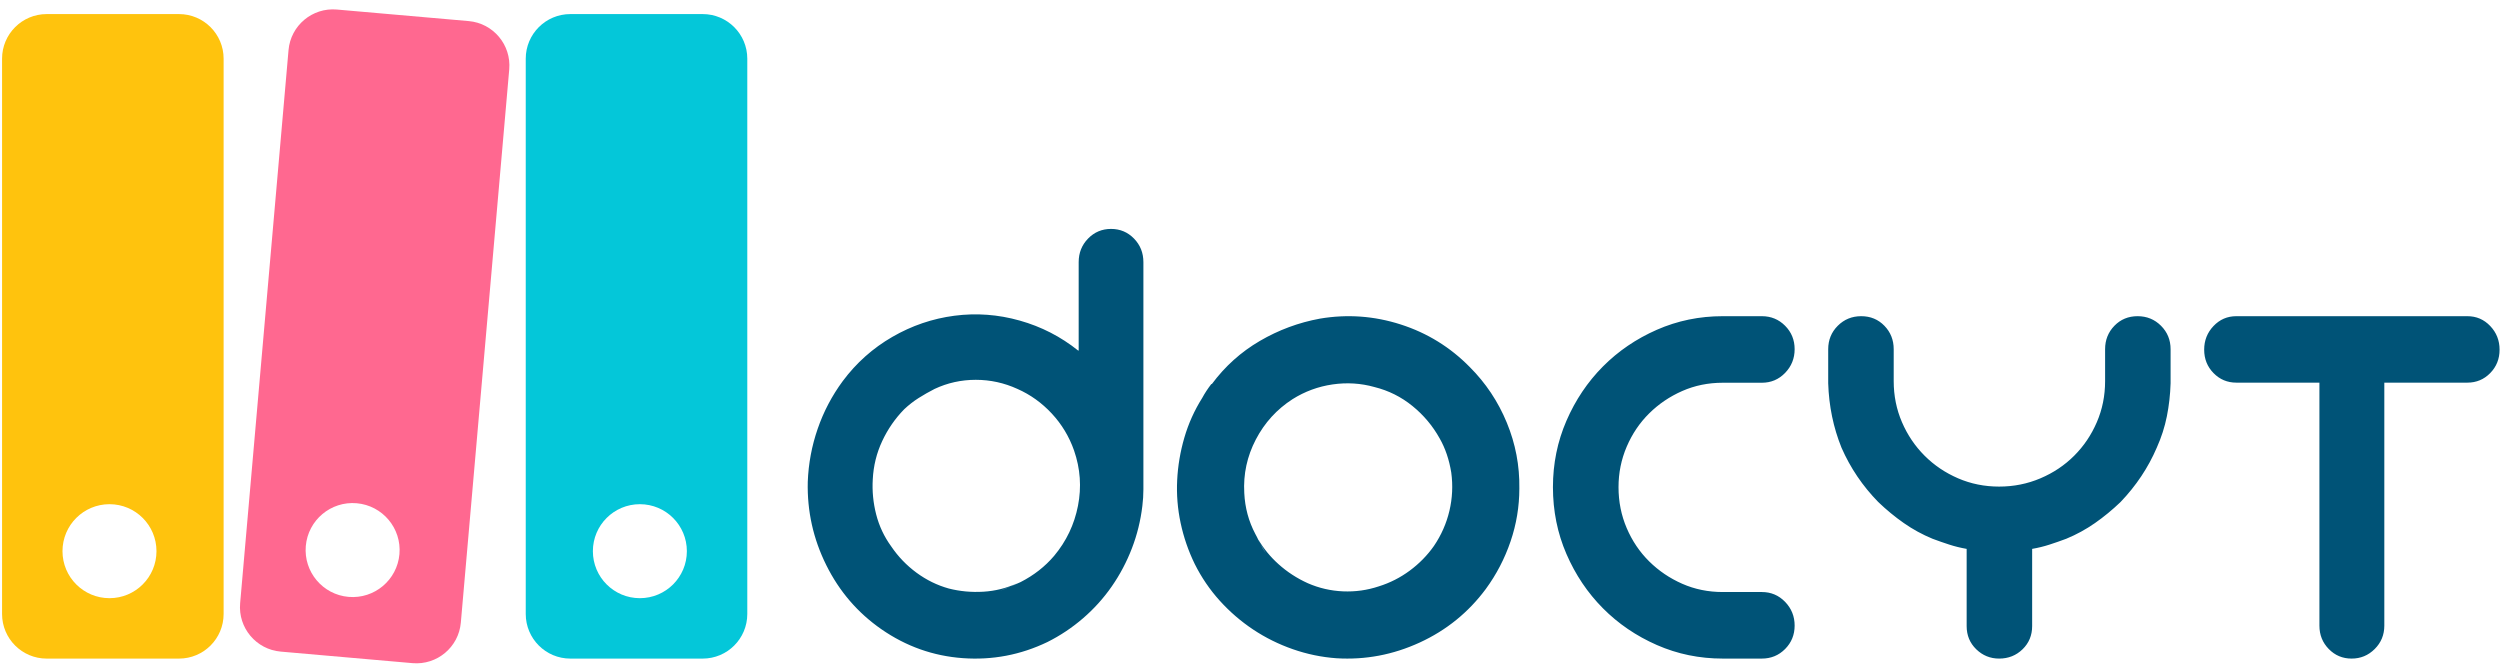
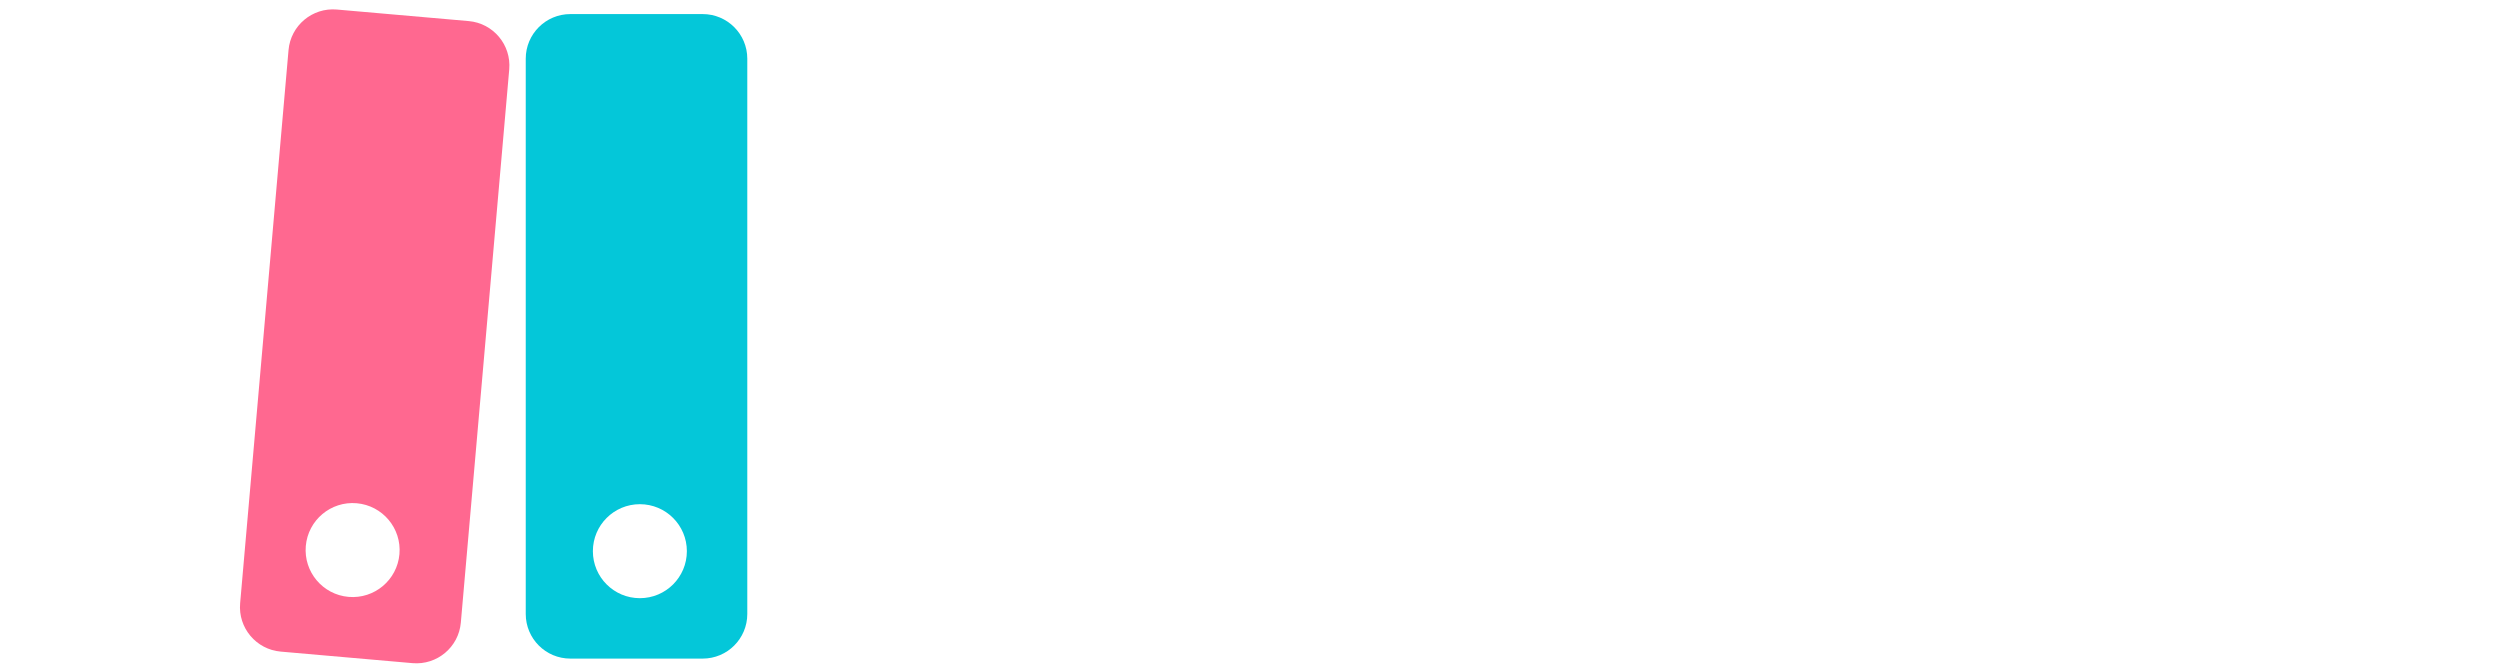
<svg xmlns="http://www.w3.org/2000/svg" width="206" height="55" viewBox="0 0 206 55" fill="none">
-   <path fill-rule="evenodd" clip-rule="evenodd" d="M3.846 1.16C1.816 1.16 0.17 2.806 0.17 4.836V50.592C0.17 52.623 1.816 54.268 3.846 54.268H14.75C16.78 54.268 18.426 52.623 18.426 50.592V4.836C18.426 2.806 16.78 1.16 14.75 1.16H3.846ZM9.022 49.29C11.161 49.29 12.894 47.556 12.894 45.417C12.894 43.279 11.161 41.545 9.022 41.545C6.883 41.545 5.149 43.279 5.149 45.417C5.149 47.556 6.883 49.29 9.022 49.29Z" fill="#FFC30D" />
  <path fill-rule="evenodd" clip-rule="evenodd" d="M46.997 1.16C44.967 1.16 43.321 2.806 43.321 4.836V50.592C43.321 52.623 44.967 54.268 46.997 54.268H57.901C59.931 54.268 61.577 52.623 61.577 50.592V4.836C61.577 2.806 59.931 1.16 57.901 1.16H46.997ZM52.725 49.29C54.864 49.29 56.598 47.556 56.598 45.417C56.598 43.279 54.864 41.545 52.725 41.545C50.587 41.545 48.853 43.279 48.853 45.417C48.853 47.556 50.587 49.29 52.725 49.29Z" fill="#04C7D9" />
  <path fill-rule="evenodd" clip-rule="evenodd" d="M27.757 0.786C25.735 0.609 23.952 2.105 23.775 4.128L19.787 49.71C19.61 51.732 21.106 53.515 23.129 53.692L33.991 54.643C36.013 54.82 37.797 53.324 37.973 51.301L41.961 5.719C42.138 3.697 40.642 1.913 38.62 1.737L27.757 0.786ZM28.718 49.183C30.849 49.369 32.727 47.793 32.914 45.663C33.1 43.532 31.524 41.654 29.393 41.467C27.263 41.281 25.384 42.857 25.198 44.988C25.012 47.118 26.588 48.996 28.718 49.183Z" fill="#FF6890" />
-   <path fill-rule="evenodd" clip-rule="evenodd" d="M94.194 41.007C94.209 40.786 94.216 40.558 94.216 40.322V39.704V21.601C94.216 20.835 93.958 20.188 93.442 19.658C92.926 19.128 92.295 18.863 91.549 18.863C90.804 18.863 90.173 19.128 89.657 19.658C89.141 20.188 88.883 20.835 88.883 21.601V28.886H88.84C87.406 27.738 85.8 26.914 84.022 26.414C82.245 25.913 80.452 25.781 78.646 26.016C76.839 26.252 75.133 26.833 73.528 27.76C71.922 28.688 70.56 29.902 69.442 31.403C68.553 32.61 67.864 33.92 67.377 35.333C66.889 36.746 66.617 38.203 66.56 39.704C66.502 42.118 67.011 44.407 68.087 46.57C69.162 48.734 70.674 50.492 72.624 51.847C74.66 53.26 76.897 54.054 79.334 54.231C81.771 54.407 84.094 53.966 86.302 52.906C87.363 52.376 88.345 51.721 89.248 50.941C90.151 50.161 90.94 49.286 91.614 48.314C92.288 47.343 92.84 46.298 93.27 45.179C93.7 44.061 93.987 42.898 94.13 41.691C94.159 41.456 94.18 41.227 94.194 41.007ZM88.501 37.117C89.02 38.616 89.128 40.137 88.825 41.681C88.523 43.224 87.868 44.598 86.86 45.803C86.111 46.685 85.19 47.405 84.096 47.964C83.81 48.095 83.528 48.219 83.25 48.336C83.445 48.246 83.641 48.152 83.837 48.052C82.944 48.463 82.008 48.698 81.029 48.757C80.05 48.816 79.1 48.728 78.178 48.493C77.228 48.228 76.343 47.795 75.522 47.192C74.701 46.589 74.003 45.862 73.427 45.01C72.851 44.216 72.441 43.341 72.196 42.386C71.952 41.431 71.858 40.468 71.916 39.498C71.973 38.381 72.232 37.33 72.693 36.346C73.154 35.361 73.758 34.486 74.507 33.722C74.881 33.369 75.277 33.061 75.695 32.796C76.112 32.532 76.552 32.282 77.012 32.047C78.078 31.547 79.208 31.297 80.403 31.297C81.598 31.297 82.742 31.547 83.837 32.047C84.902 32.517 85.845 33.193 86.666 34.075C87.486 34.957 88.098 35.971 88.501 37.117ZM83.25 48.336C82.966 48.454 82.687 48.565 82.411 48.669C82.67 48.581 82.915 48.485 83.145 48.383C83.18 48.367 83.215 48.351 83.25 48.336ZM115.422 26.737C113.241 26.035 111.023 25.874 108.769 26.254C107.012 26.576 105.358 27.19 103.806 28.096C102.254 29.003 100.937 30.187 99.854 31.649H99.81C99.517 32.03 99.268 32.41 99.063 32.79C98.419 33.813 97.928 34.903 97.592 36.058C97.255 37.213 97.058 38.383 96.999 39.567C96.94 40.751 97.035 41.928 97.284 43.098C97.533 44.268 97.921 45.394 98.448 46.476C99.004 47.587 99.692 48.596 100.512 49.502C101.332 50.409 102.247 51.198 103.257 51.871C104.267 52.544 105.358 53.085 106.529 53.494C107.7 53.903 108.901 54.152 110.13 54.24C112.502 54.386 114.786 53.955 116.982 52.946C119.177 51.937 120.993 50.467 122.427 48.537C123.306 47.338 123.986 46.03 124.47 44.611C124.953 43.193 125.194 41.738 125.194 40.247C125.223 38.375 124.879 36.57 124.162 34.83C123.445 33.09 122.427 31.562 121.11 30.246C119.5 28.608 117.604 27.438 115.422 26.737ZM119.432 42.093C119.187 43.131 118.761 44.096 118.155 44.989C117.607 45.767 116.943 46.444 116.164 47.02C115.385 47.597 114.533 48.029 113.61 48.317C112.657 48.634 111.676 48.771 110.666 48.728C109.656 48.684 108.689 48.461 107.766 48.058C106.871 47.654 106.063 47.129 105.342 46.48C104.679 45.885 104.127 45.211 103.683 44.458C103.604 44.301 103.522 44.147 103.437 43.995C102.889 42.958 102.586 41.834 102.528 40.624C102.441 39.068 102.759 37.599 103.48 36.215C104.202 34.833 105.212 33.723 106.511 32.888C107.521 32.254 108.617 31.85 109.8 31.677C110.984 31.505 112.138 31.577 113.263 31.894C114.418 32.182 115.457 32.7 116.38 33.45C117.304 34.199 118.054 35.092 118.631 36.129C119.093 36.936 119.41 37.872 119.584 38.938C119.728 40.005 119.677 41.056 119.432 42.093ZM103.853 44.805C103.756 44.624 103.66 44.44 103.567 44.254C103.605 44.323 103.644 44.391 103.683 44.458C103.739 44.569 103.795 44.681 103.848 44.795C103.85 44.798 103.852 44.802 103.853 44.805ZM104.303 45.594C104.148 45.336 103.998 45.073 103.853 44.805C103.982 45.075 104.132 45.338 104.303 45.594ZM145.176 48.783C145.931 48.783 146.57 49.053 147.093 49.594C147.616 50.136 147.878 50.786 147.878 51.547C147.878 52.308 147.616 52.951 147.093 53.478C146.57 54.004 145.931 54.267 145.176 54.267H141.951C140.034 54.267 138.225 53.895 136.525 53.149C134.826 52.403 133.344 51.393 132.08 50.121C130.817 48.849 129.814 47.357 129.073 45.645C128.333 43.934 127.962 42.099 127.962 40.139C127.962 38.208 128.333 36.387 129.073 34.676C129.814 32.965 130.817 31.473 132.08 30.2C133.344 28.928 134.826 27.919 136.525 27.173C138.225 26.427 140.034 26.054 141.951 26.054H145.176C145.931 26.054 146.57 26.317 147.093 26.843C147.616 27.37 147.878 28.014 147.878 28.774C147.878 29.535 147.616 30.186 147.093 30.727C146.57 31.268 145.931 31.538 145.176 31.538H141.951C140.76 31.538 139.649 31.765 138.617 32.219C137.586 32.672 136.678 33.286 135.894 34.062C135.109 34.837 134.492 35.751 134.041 36.804C133.591 37.857 133.366 38.968 133.366 40.139C133.366 41.338 133.591 42.464 134.041 43.517C134.492 44.57 135.109 45.484 135.894 46.26C136.678 47.035 137.586 47.649 138.617 48.103C139.649 48.556 140.76 48.783 141.951 48.783H145.176ZM176.137 26.054C176.897 26.054 177.541 26.317 178.067 26.843C178.594 27.37 178.857 28.014 178.857 28.774V31.582C178.828 32.519 178.726 33.425 178.55 34.303C178.375 35.18 178.097 36.043 177.716 36.892C177.014 38.53 176.02 40.022 174.733 41.367C174.06 42.011 173.358 42.589 172.627 43.1C171.895 43.612 171.105 44.044 170.257 44.395C169.789 44.57 169.328 44.731 168.875 44.877C168.422 45.024 167.946 45.141 167.449 45.228V51.591C167.449 52.351 167.186 52.988 166.659 53.5C166.133 54.011 165.489 54.267 164.728 54.267C163.997 54.267 163.368 54.011 162.842 53.5C162.315 52.988 162.052 52.351 162.052 51.591V45.228C161.555 45.141 161.079 45.024 160.626 44.877C160.172 44.731 159.712 44.57 159.244 44.395C158.395 44.044 157.606 43.612 156.874 43.1C156.143 42.589 155.441 42.011 154.768 41.367C153.481 40.051 152.472 38.559 151.741 36.892C151.068 35.224 150.702 33.455 150.644 31.582V28.774C150.644 28.014 150.907 27.37 151.433 26.843C151.96 26.317 152.603 26.054 153.364 26.054C154.125 26.054 154.761 26.317 155.273 26.843C155.785 27.37 156.041 28.014 156.041 28.774V31.407C156.041 32.606 156.267 33.732 156.721 34.785C157.174 35.839 157.796 36.76 158.586 37.55C159.375 38.34 160.297 38.961 161.35 39.415C162.403 39.868 163.529 40.095 164.728 40.095C165.928 40.095 167.061 39.868 168.129 39.415C169.197 38.961 170.126 38.34 170.915 37.55C171.705 36.76 172.327 35.839 172.78 34.785C173.234 33.732 173.46 32.606 173.46 31.407V28.774C173.46 28.014 173.716 27.37 174.228 26.843C174.74 26.317 175.376 26.054 176.137 26.054ZM203.312 26.054C204.054 26.054 204.681 26.324 205.195 26.864C205.708 27.404 205.965 28.054 205.965 28.814C205.965 29.573 205.708 30.216 205.195 30.741C204.681 31.267 204.054 31.53 203.312 31.53H200.019H196.468V51.551C196.468 52.311 196.204 52.953 195.676 53.479C195.149 54.005 194.514 54.267 193.773 54.267C193.031 54.267 192.404 54.005 191.891 53.479C191.377 52.953 191.12 52.311 191.12 51.551V31.53H187.869H184.276C183.534 31.53 182.907 31.267 182.394 30.741C181.88 30.216 181.624 29.573 181.624 28.814C181.624 28.054 181.88 27.404 182.394 26.864C182.907 26.324 183.534 26.054 184.276 26.054H187.869H200.019H203.312Z" fill="#005377" />
</svg>